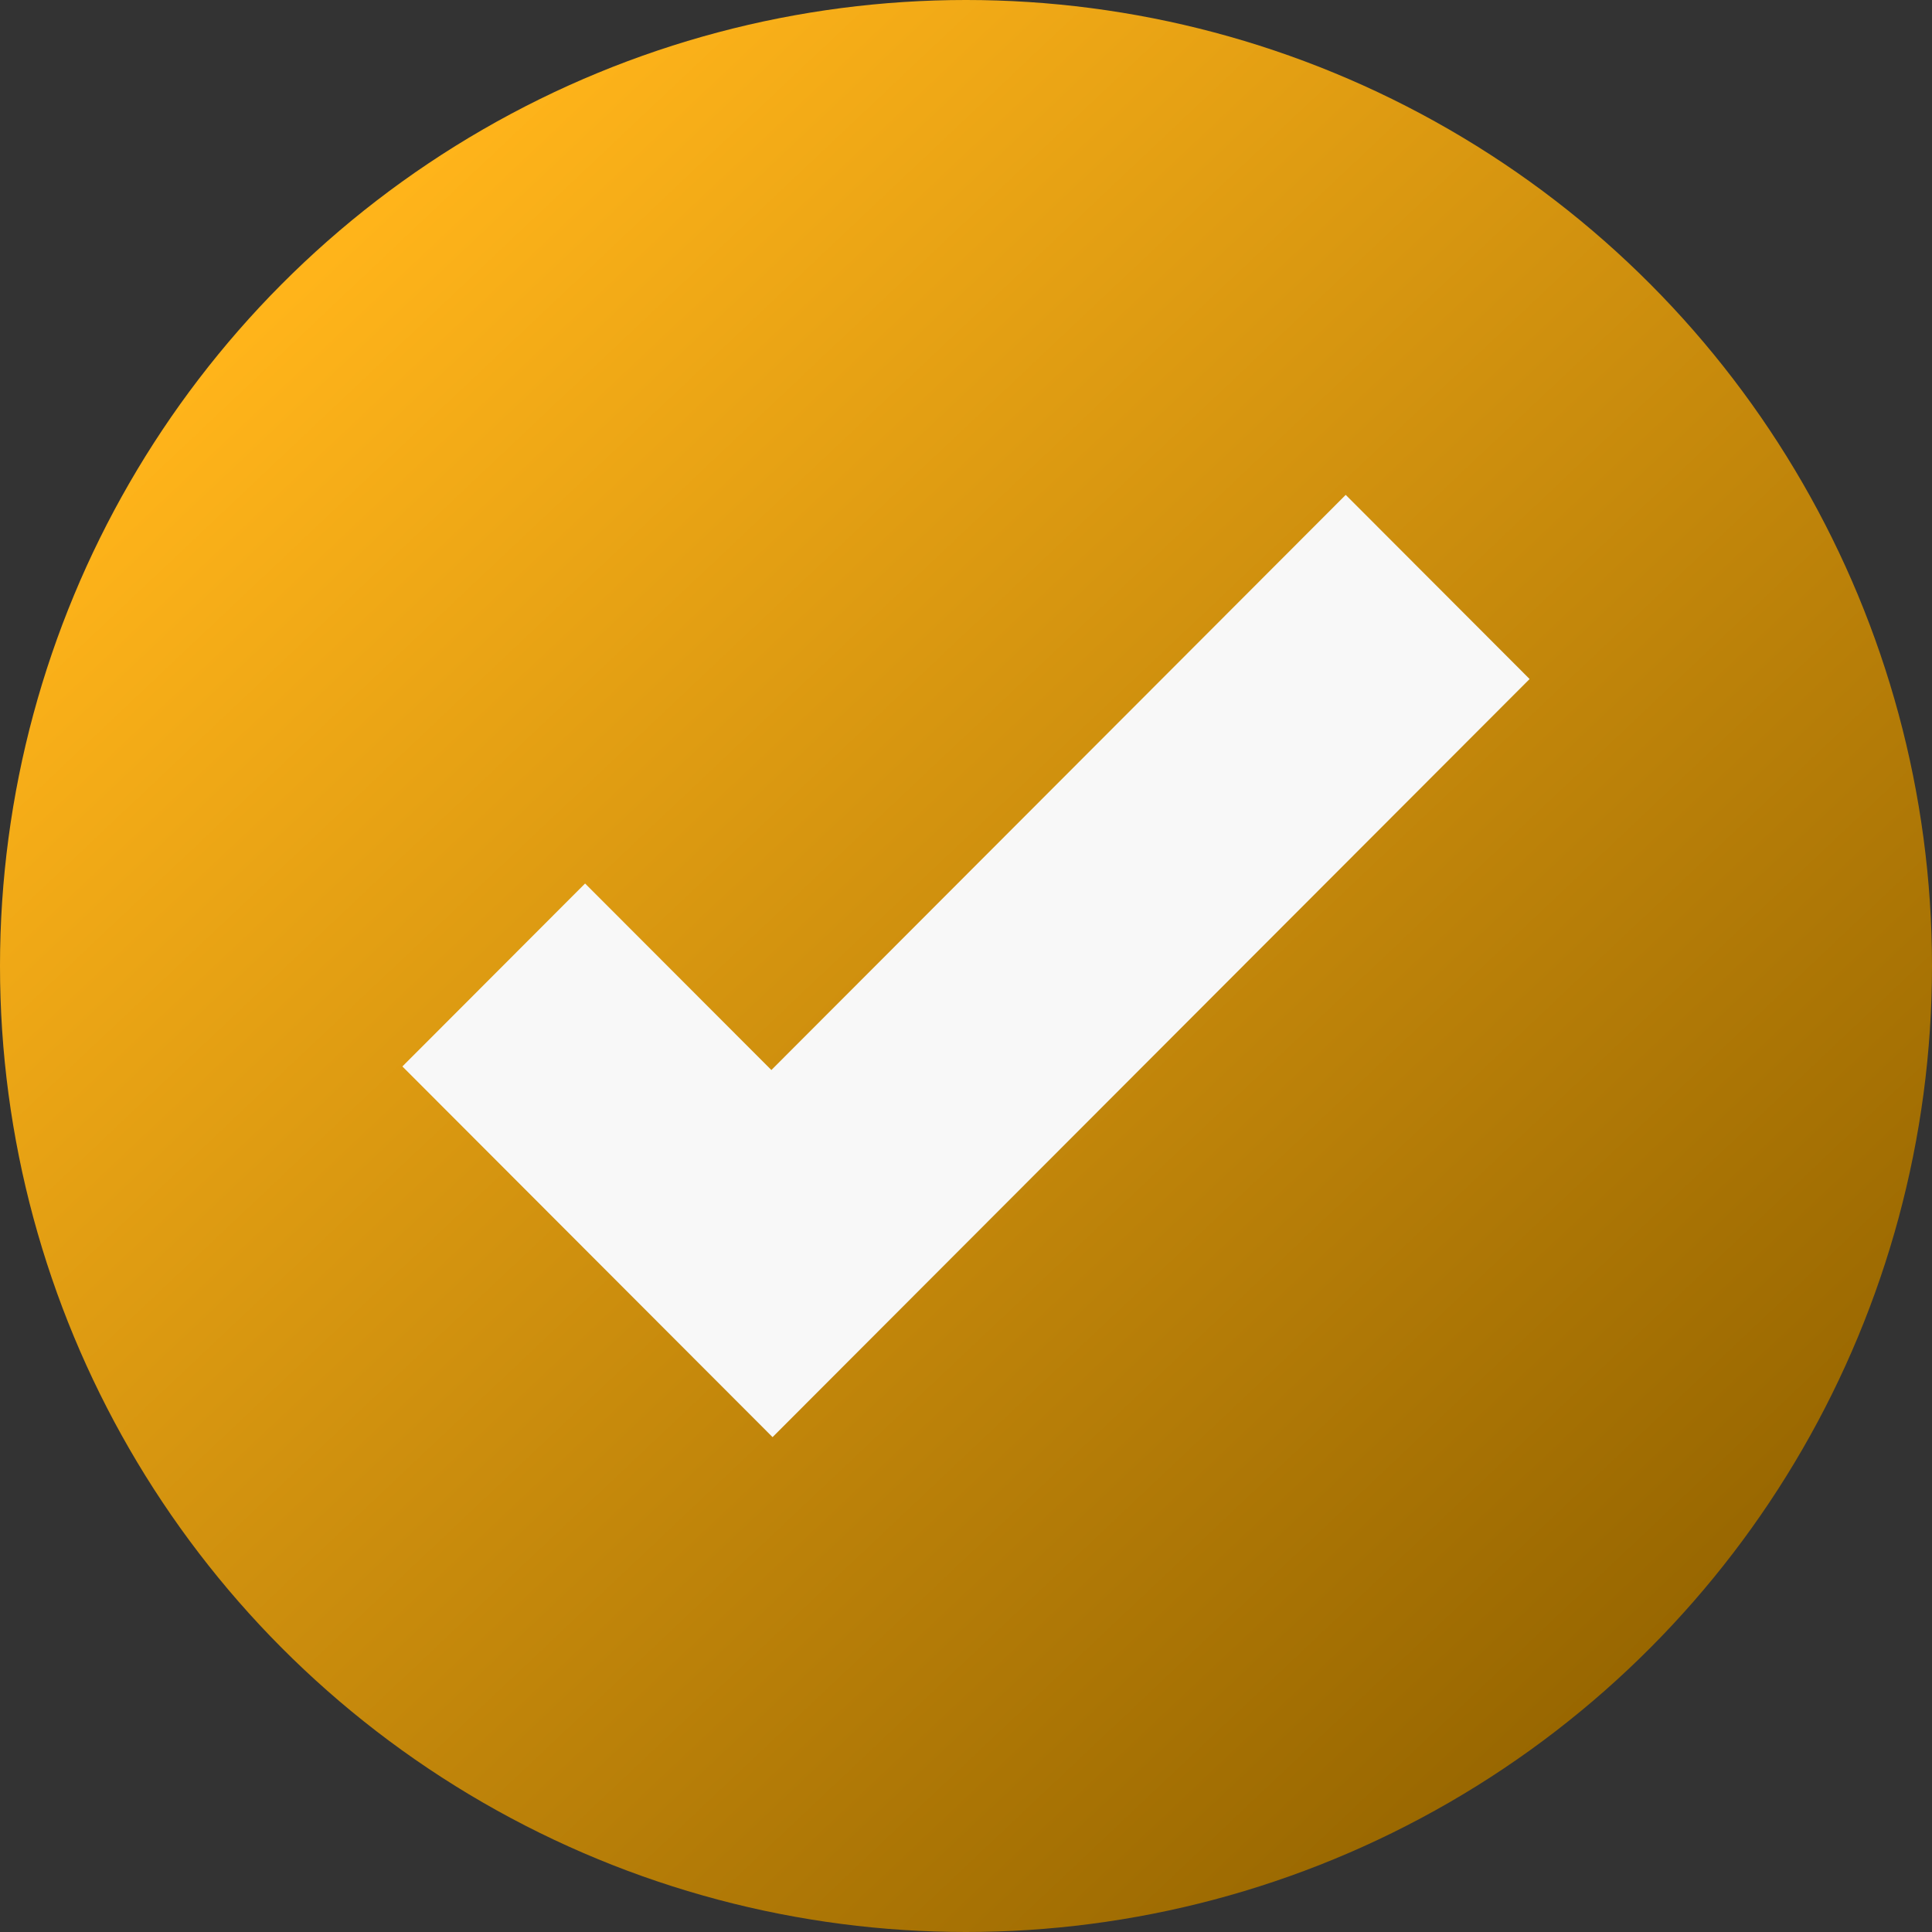
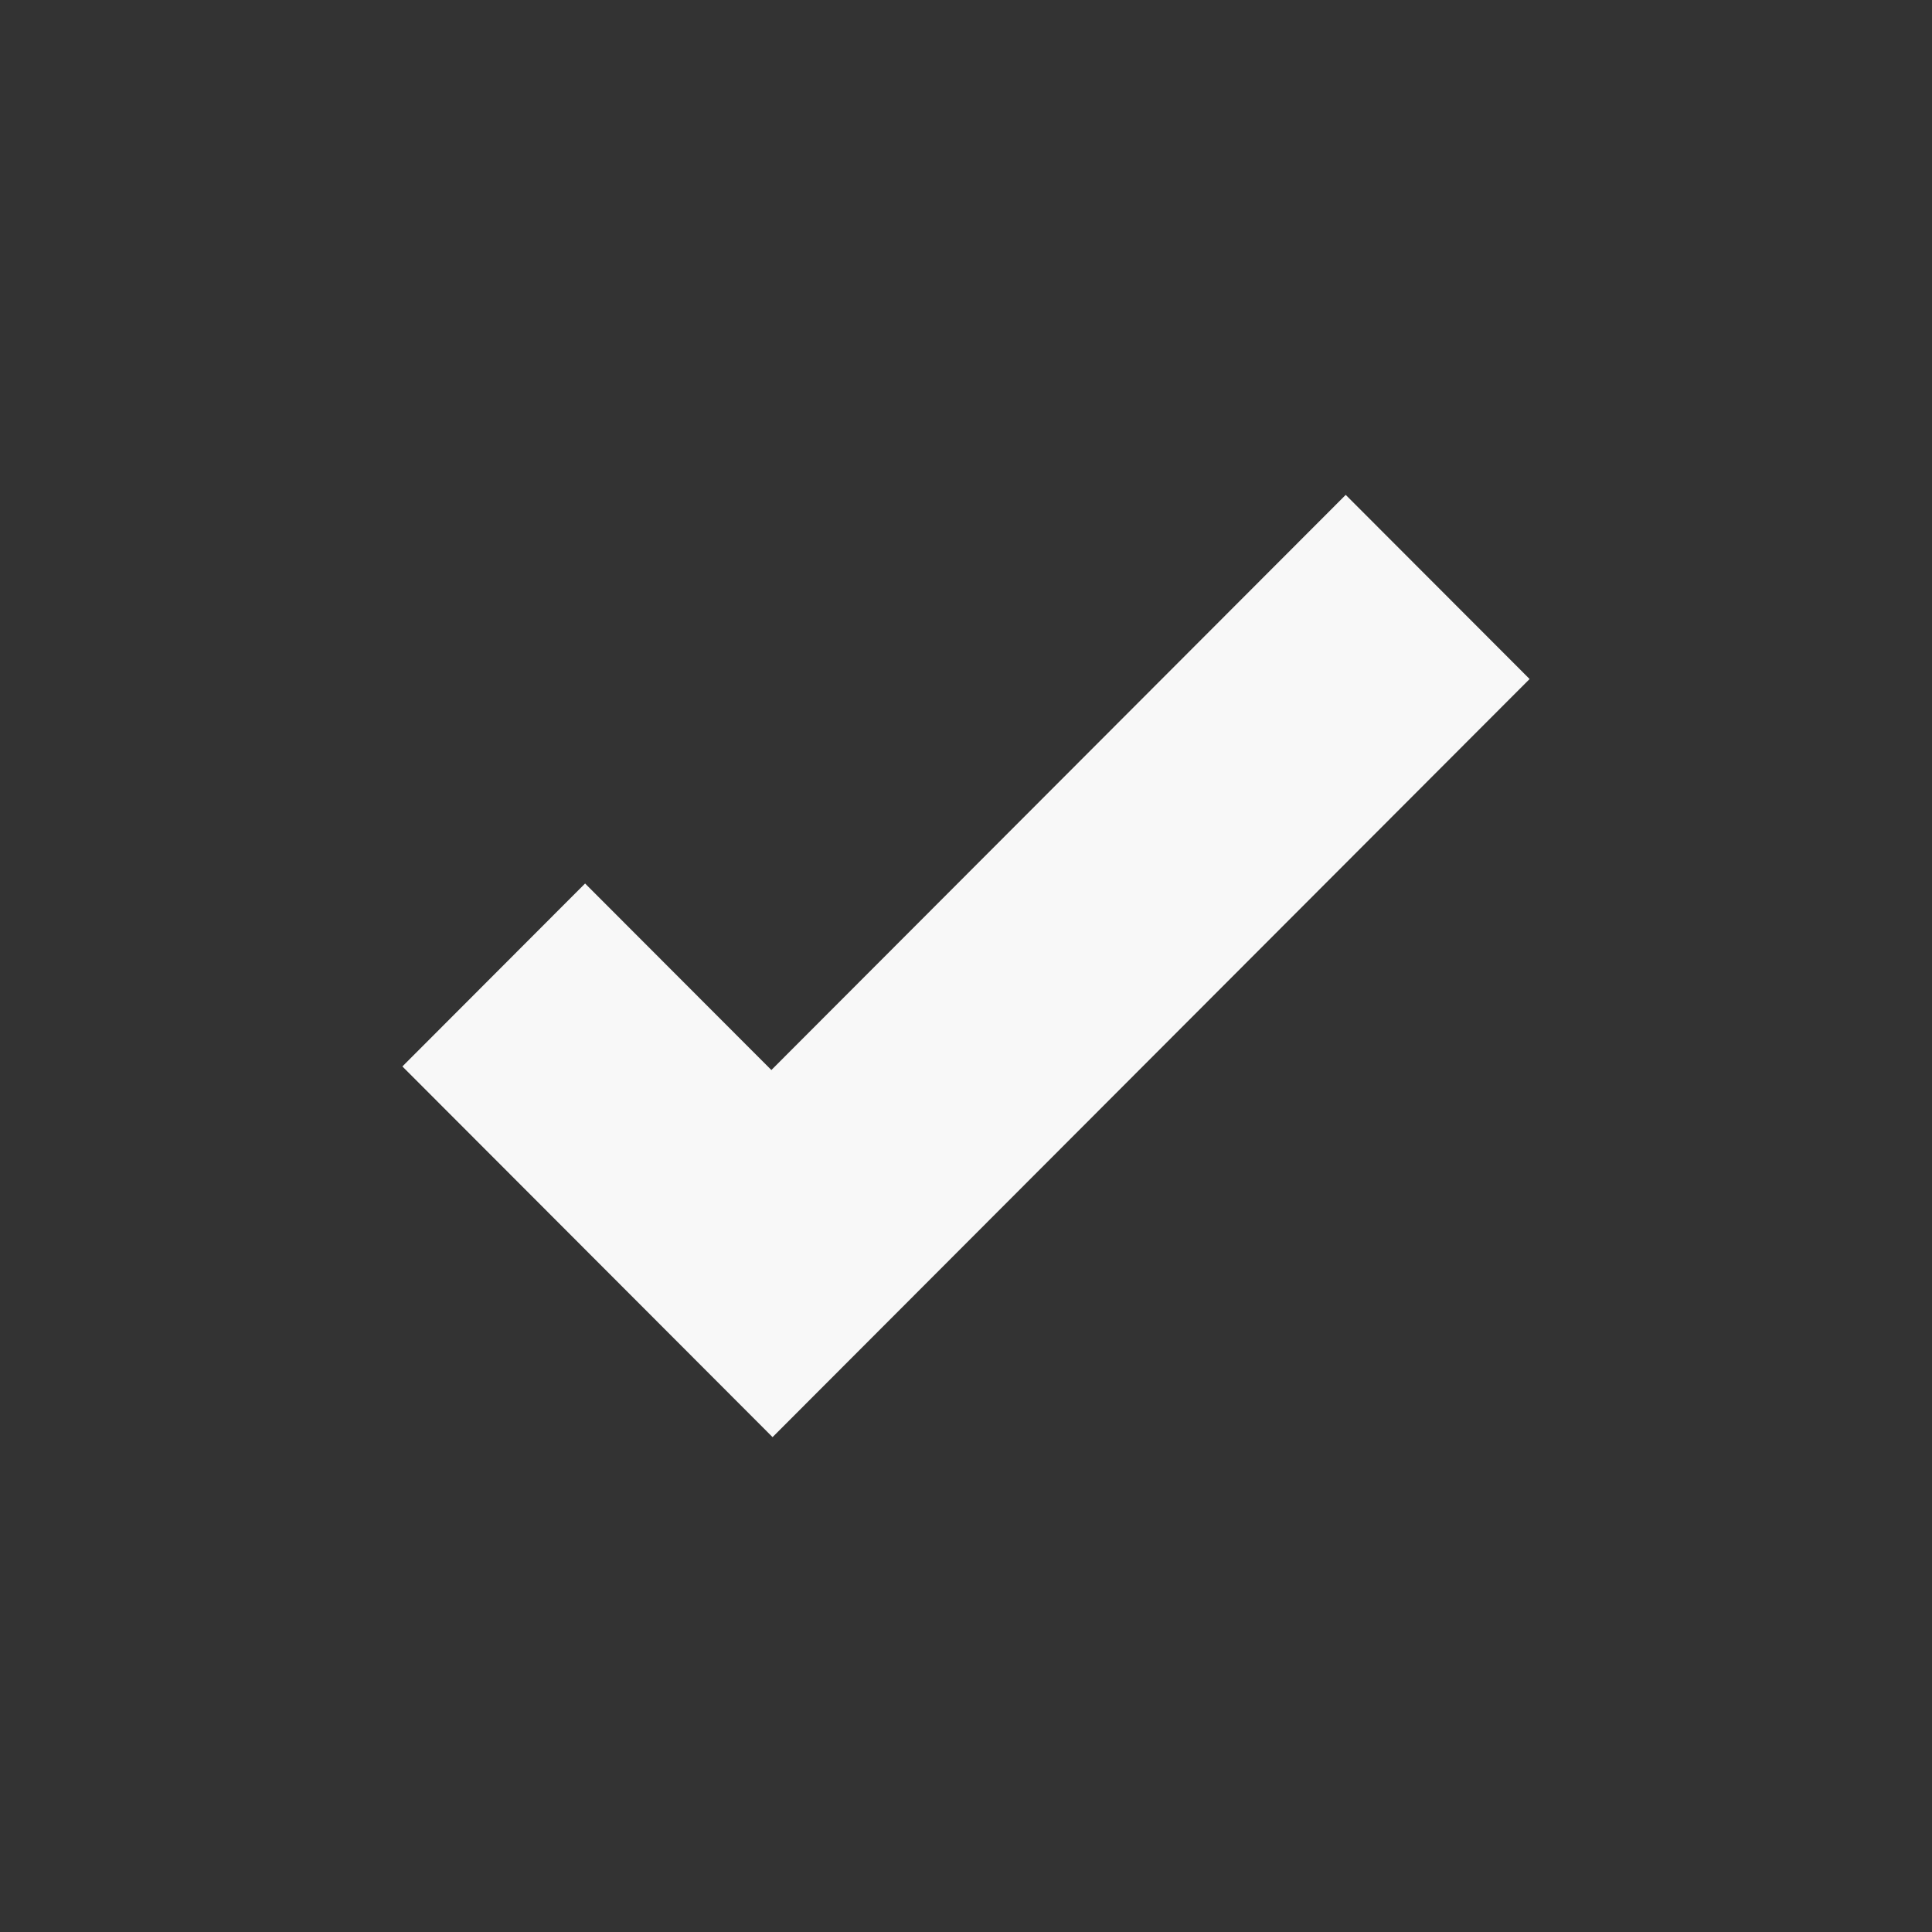
<svg xmlns="http://www.w3.org/2000/svg" width="773" height="773" viewBox="0 0 773 773" fill="none">
  <rect x="0" y="0" width="773" height="773" fill="#333333" stroke="none" />
-   <circle cx="386.5" cy="386.5" r="386.5" fill="url(#paint0_linear_1261_195)" />
-   <path d="M538.426 198L308.626 428.123L234.097 353.489L161 426.688L235.53 501.322L309.104 575L382.2 501.8L612 271.678L538.426 198Z" fill="#F8F8F8" />
+   <path d="M538.426 198L308.626 428.123L234.097 353.489L161 426.688L309.104 575L382.2 501.8L612 271.678L538.426 198Z" fill="#F8F8F8" />
  <defs>
    <linearGradient id="paint0_linear_1261_195" x1="115.043" y1="118.727" x2="648.889" y2="683.742" gradientUnits="userSpaceOnUse">
      <stop stop-color="#FFB41A" />
      <stop offset="1" stop-color="#976600" />
    </linearGradient>
  </defs>
</svg>